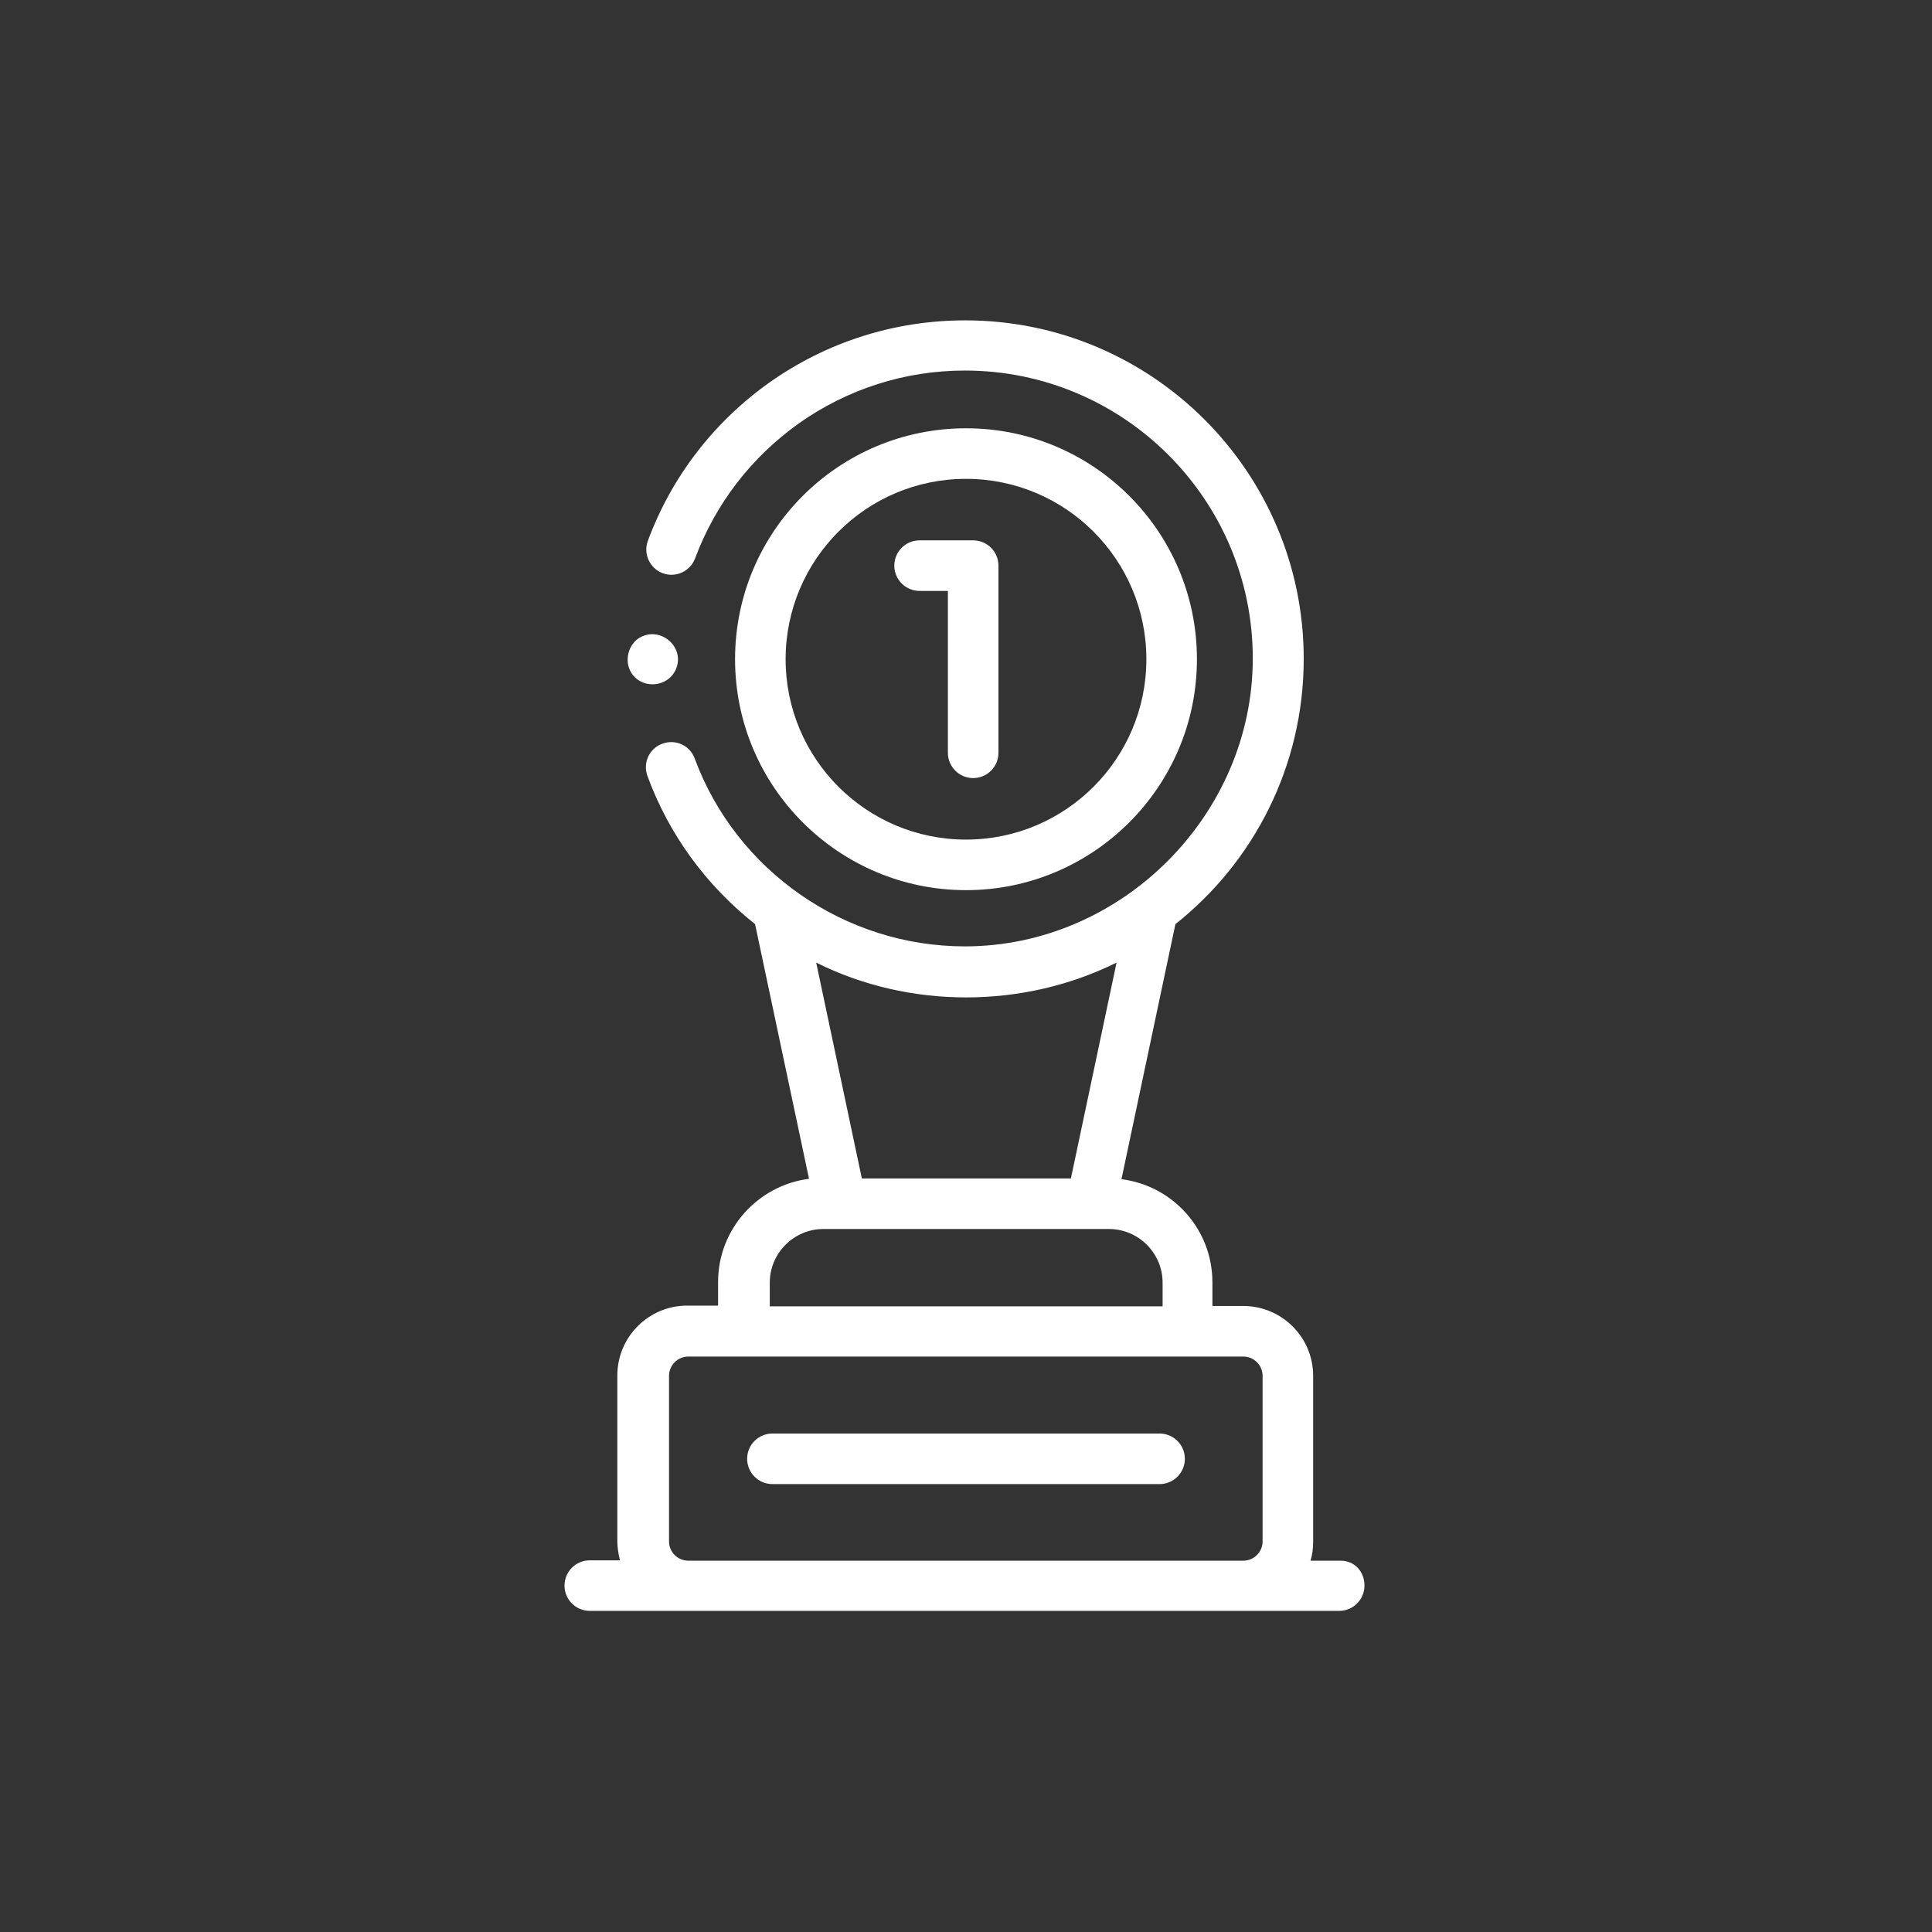
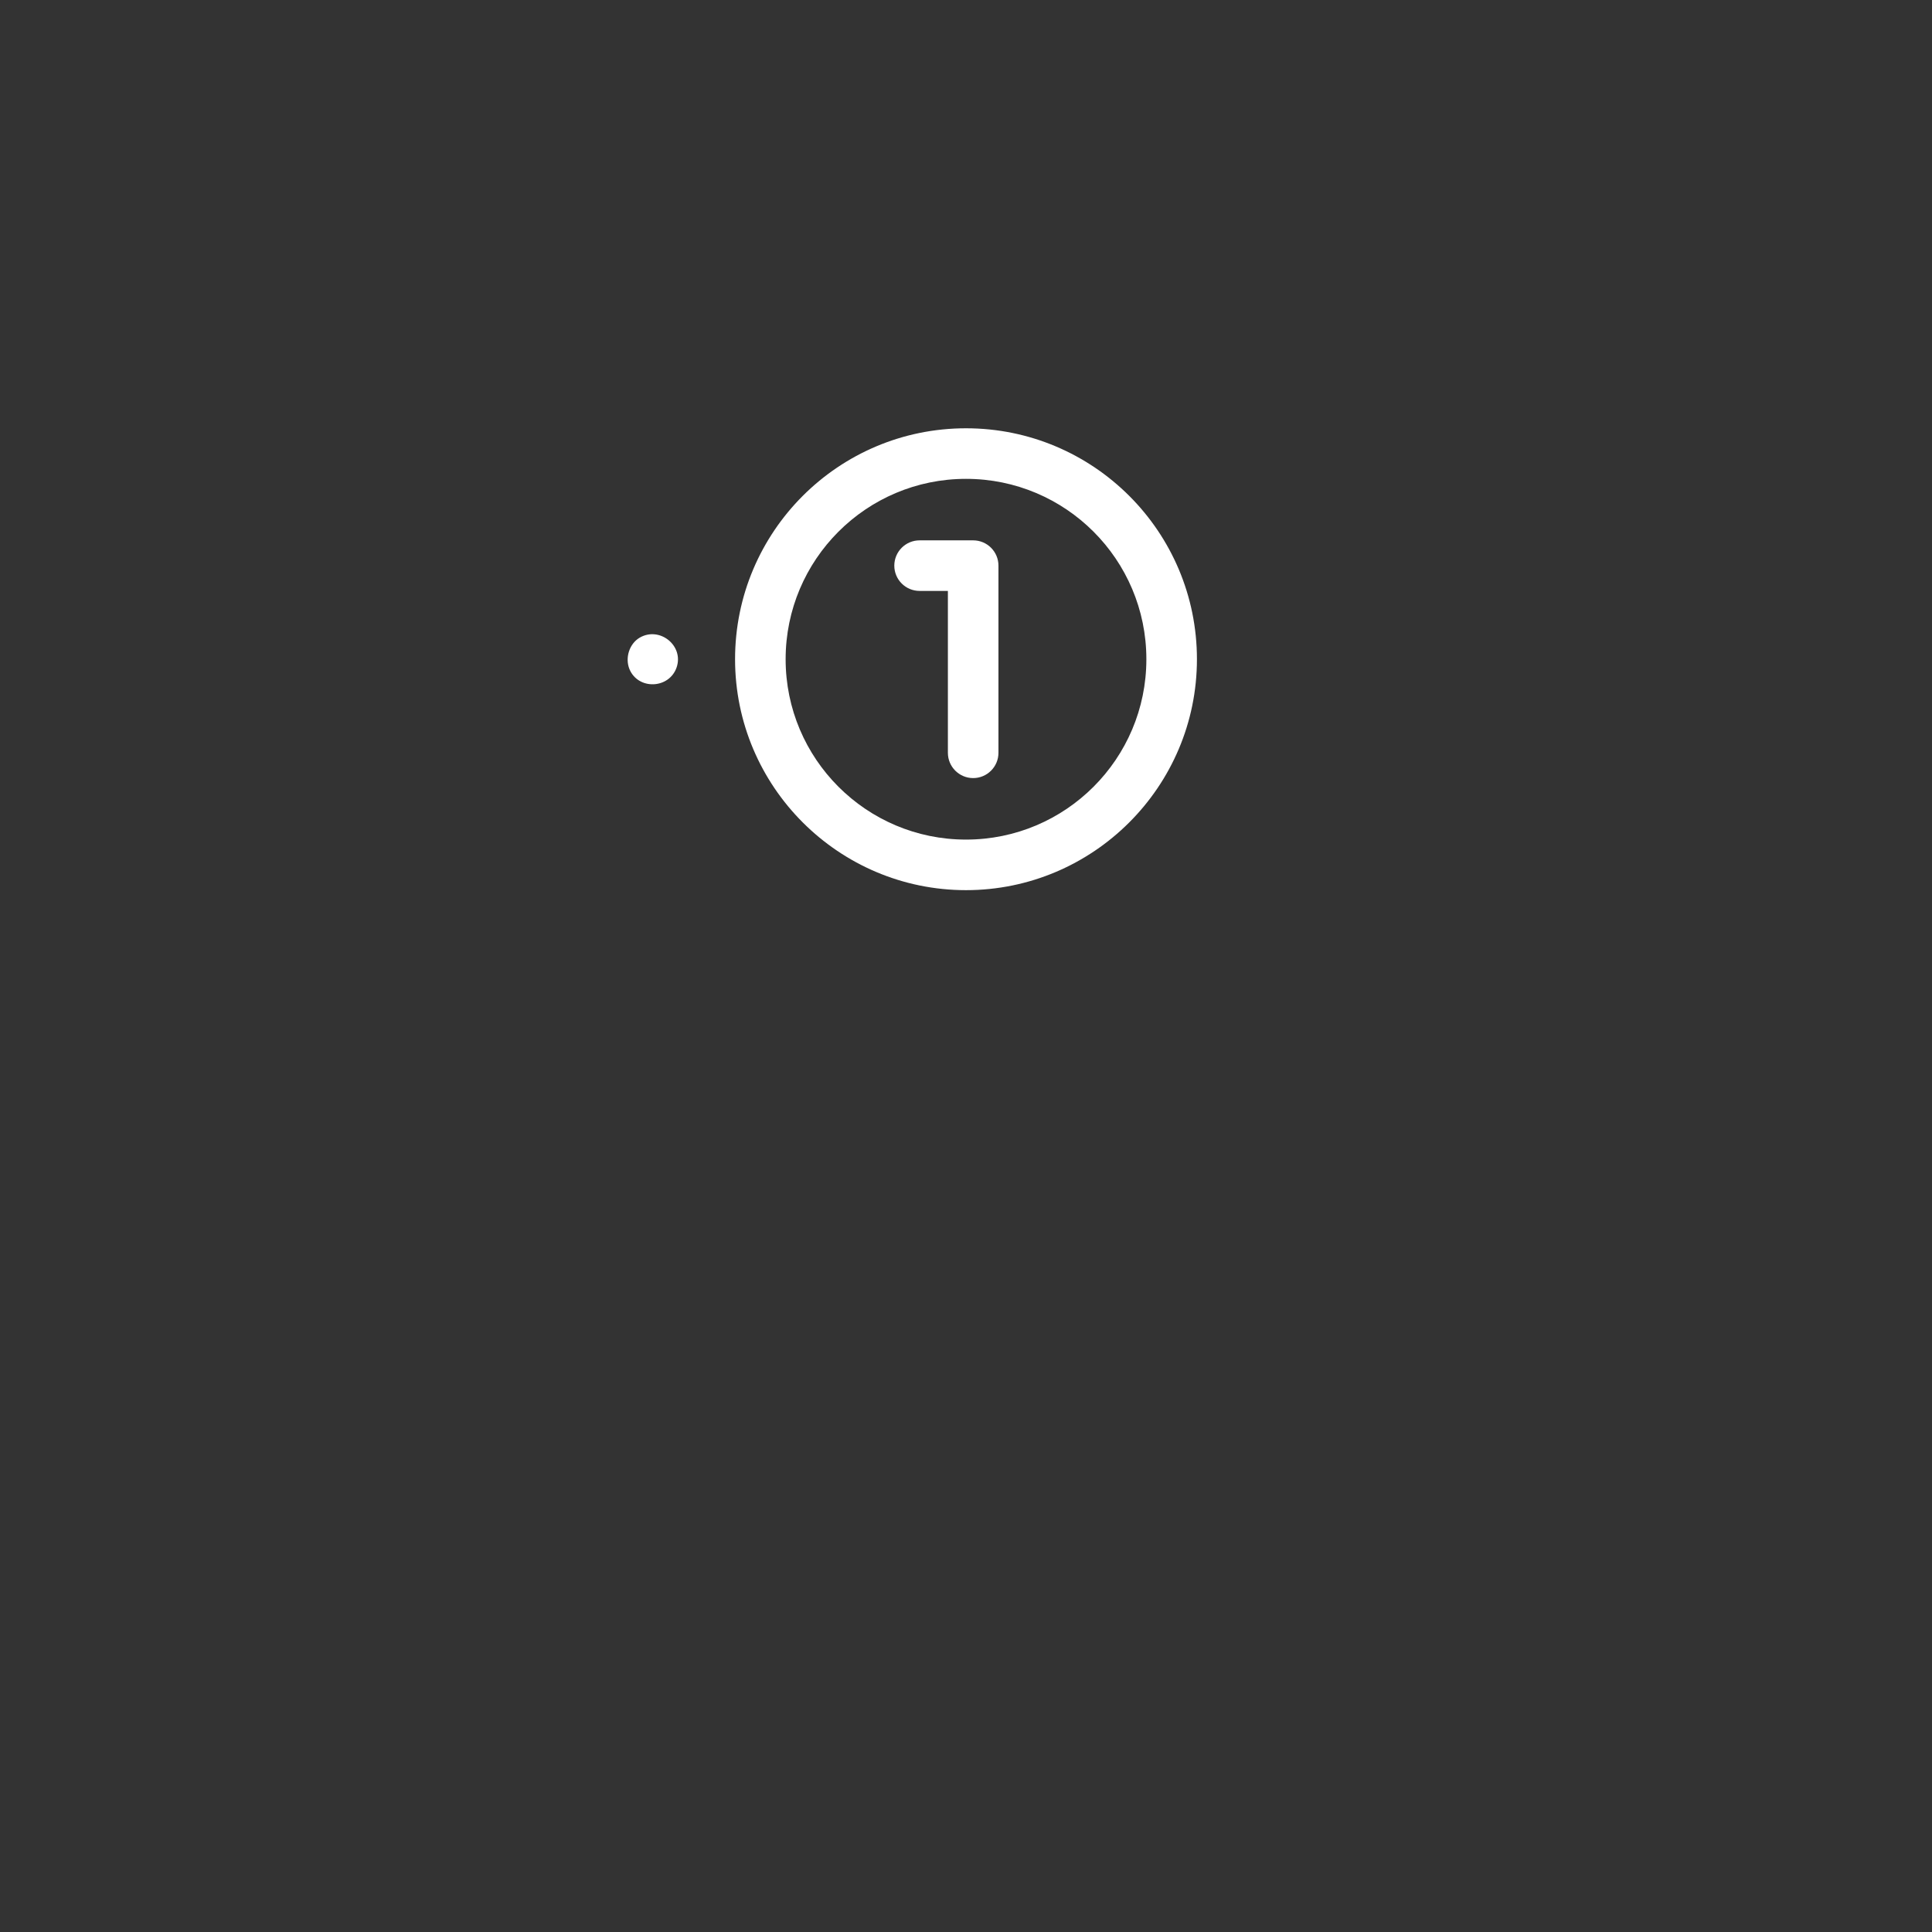
<svg xmlns="http://www.w3.org/2000/svg" version="1.1" id="Capa_1" x="0px" y="0px" viewBox="0 0 512 512" style="enable-background:new 0 0 512 512;" xml:space="preserve">
  <rect x="0" y="0" width="512" height="512" fill="#333333" stroke="none" />
  <style type="text/css">
	.st0{fill:#FFFFFF;}
</style>
  <g>
    <g>
-       <path class="st0" d="M307.3,379.9H204.7c-3.7,0-6.7,3-6.7,6.7c0,3.7,3,6.7,6.7,6.7h102.6c3.7,0,6.7-3,6.7-6.7    C314,382.9,311,379.9,307.3,379.9z" />
      <path class="st0" d="M256,235.9c33.7,0,61.2-27.4,61.2-61.2s-27.4-61.2-61.2-61.2s-61.2,27.4-61.2,61.2S222.3,235.9,256,235.9    L256,235.9z M256,126.9c26.4,0,47.8,21.4,47.8,47.8s-21.4,47.8-47.8,47.8s-47.8-21.4-47.8-47.8S229.6,126.9,256,126.9L256,126.9z" />
-       <path class="st0" d="M355.3,413.6h-8c0.5-1.6,0.7-3.3,0.7-5.1v-43.9c0-10.2-8.3-18.5-18.5-18.5h-8.2v-6.3    c0-14-10.5-25.6-24.1-27.3l14.3-67.6c20.7-16.4,34-41.8,34-70.3c0-49.5-40.2-89.7-89.7-89.7c-18.7,0-36.6,5.7-51.8,16.4    c-14.8,10.5-26,25-32.3,42c-1.3,3.5,0.5,7.3,3.9,8.6c3.5,1.3,7.3-0.5,8.6-3.9c5.4-14.5,14.9-26.8,27.5-35.8    c12.9-9.1,28.1-14,44-14c42.1,0,76.3,34.2,76.3,76.3c0,41.5-34.8,76.3-76.3,76.3c-31.8,0-60.6-20-71.6-49.8    c-1.3-3.5-5.1-5.2-8.6-3.9c-3.5,1.3-5.2,5.1-3.9,8.6c5.7,15.5,15.5,28.9,28.5,39.2l14.3,67.5c-13.5,1.7-24.1,13.3-24.1,27.3v6.3    h-8.2c-10.2,0-18.5,8.3-18.5,18.5v43.9c0,1.8,0.3,3.5,0.7,5.1h-8c-3.7,0-6.7,3-6.7,6.7s3,6.7,6.7,6.7h198.6c3.7,0,6.7-3,6.7-6.7    S359,413.6,355.3,413.6L355.3,413.6z M295.9,255.1l-12.1,57.2h-55.4l-12.1-57.2C240.9,267.4,271.1,267.4,295.9,255.1z M204,339.9    c0-7.8,6.4-14.2,14.2-14.2h75.7c7.8,0,14.2,6.4,14.2,14.2v6.3H204V339.9z M182.4,413.6c-2.8,0-5.1-2.3-5.1-5.1v-43.9    c0-2.8,2.3-5.1,5.1-5.1h147.1c2.8,0,5.1,2.3,5.1,5.1v43.9c0,2.8-2.3,5.1-5.1,5.1H182.4z" />
      <path class="st0" d="M166.8,177.3c2.3,5.6,10.5,5.3,12.5-0.4c2-5.8-4.5-11-9.8-7.9C166.8,170.6,165.6,174.3,166.8,177.3z" />
      <path class="st0" d="M243.7,156.6h7.5v42.9c0,3.7,3,6.7,6.7,6.7c3.7,0,6.7-3,6.7-6.7v-49.6c0-3.7-3-6.7-6.7-6.7h-14.2    c-3.7,0-6.7,3-6.7,6.7C237,153.6,240,156.6,243.7,156.6L243.7,156.6z" />
    </g>
  </g>
</svg>